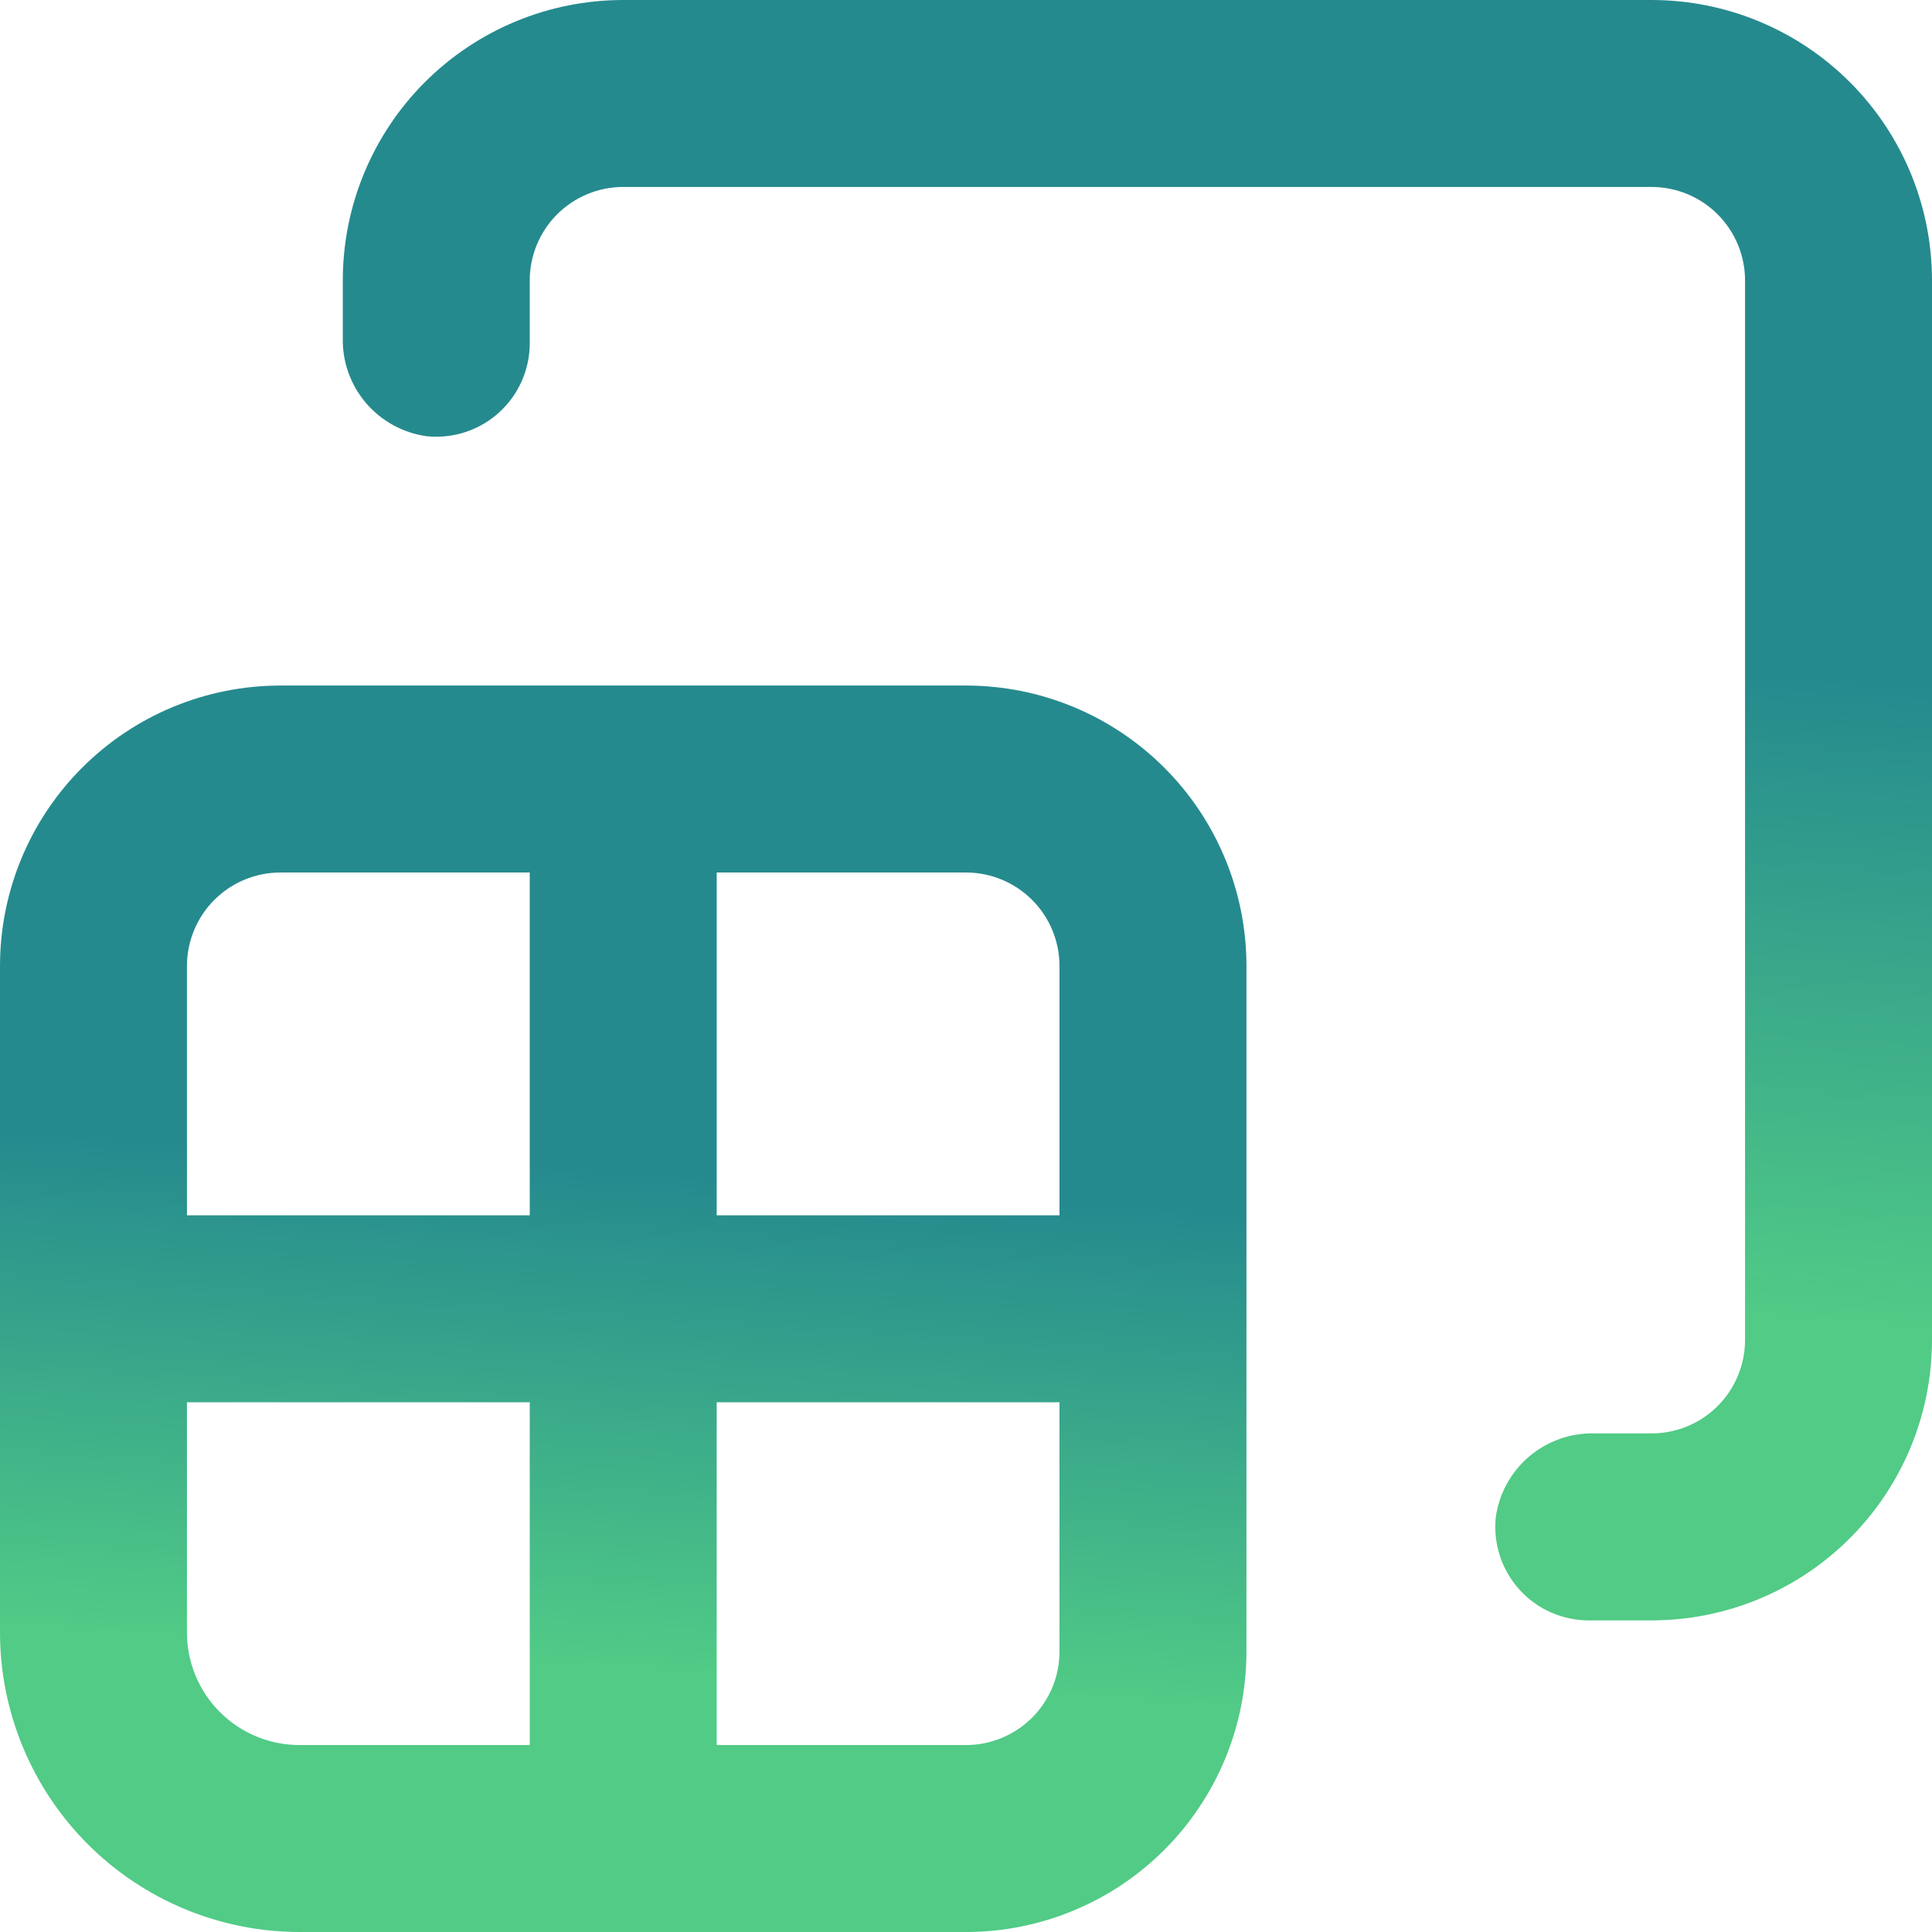
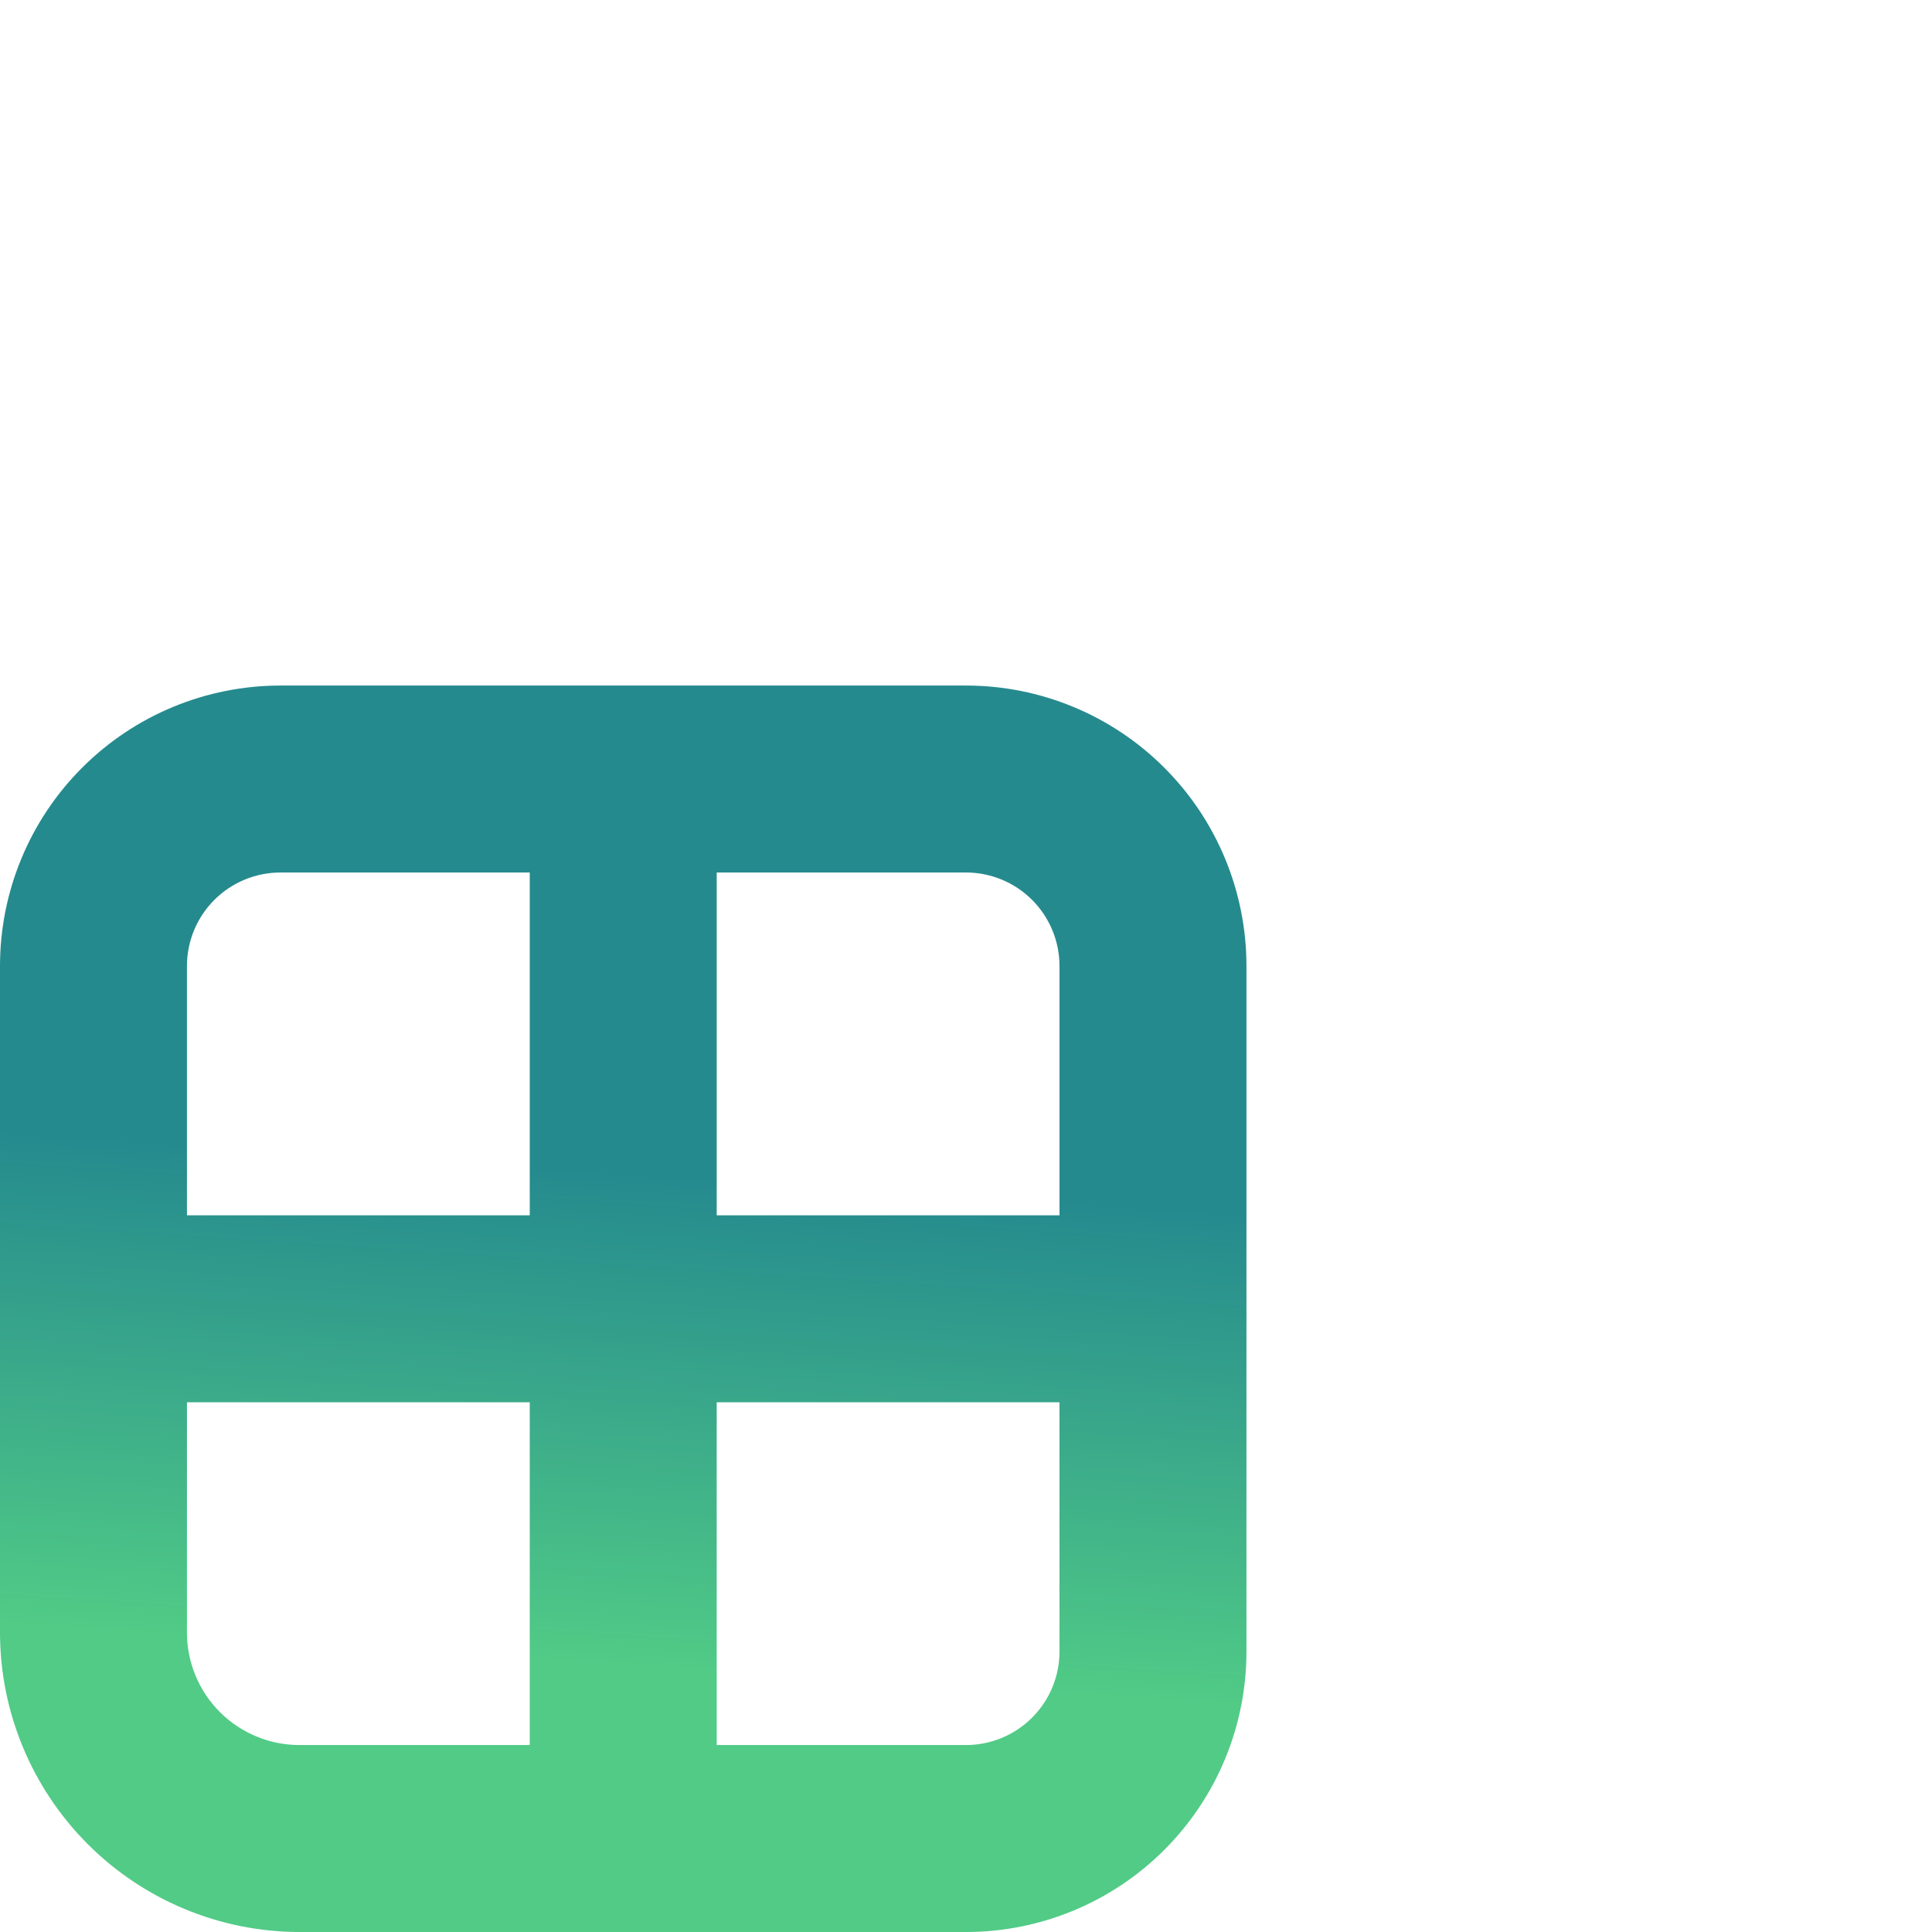
<svg xmlns="http://www.w3.org/2000/svg" width="56" height="56" viewBox="0 0 56 56" fill="none">
-   <path d="M47.871 0H18.065C15.909 0 13.841 0.856 12.316 2.381C10.792 3.905 9.936 5.973 9.936 8.129V9.782C9.918 10.476 10.157 11.152 10.607 11.68C11.057 12.208 11.687 12.552 12.374 12.645C12.752 12.683 13.134 12.641 13.495 12.522C13.855 12.403 14.187 12.21 14.468 11.954C14.749 11.699 14.973 11.387 15.126 11.039C15.279 10.691 15.357 10.315 15.355 9.935V8.129C15.355 7.41 15.64 6.721 16.148 6.213C16.657 5.705 17.346 5.419 18.065 5.419H47.871C48.59 5.419 49.279 5.705 49.787 6.213C50.295 6.721 50.581 7.41 50.581 8.129V38.839C50.581 39.557 50.295 40.247 49.787 40.755C49.279 41.263 48.59 41.548 47.871 41.548H46.218C45.524 41.531 44.849 41.77 44.32 42.22C43.792 42.67 43.448 43.299 43.355 43.987C43.317 44.365 43.359 44.747 43.478 45.107C43.597 45.468 43.791 45.8 44.046 46.081C44.301 46.362 44.613 46.586 44.961 46.739C45.309 46.892 45.685 46.97 46.065 46.968H47.871C50.027 46.968 52.095 46.111 53.619 44.587C55.144 43.062 56 40.995 56 38.839V8.129C56 5.973 55.144 3.905 53.619 2.381C52.095 0.856 50.027 0 47.871 0Z" fill="url(#paint0_linear_4_131)" />
  <path d="M8.68 56H28C30.156 56 32.224 55.144 33.748 53.619C35.273 52.095 36.129 50.027 36.129 47.871V28C36.129 25.844 35.273 23.776 33.748 22.252C32.224 20.727 30.156 19.871 28 19.871H8.129C5.973 19.871 3.905 20.727 2.381 22.252C0.856 23.776 0 25.844 0 28V47.32C0.002 49.621 0.918 51.828 2.545 53.455C4.172 55.082 6.379 55.998 8.68 56ZM20.774 25.29H28C28.719 25.29 29.408 25.576 29.916 26.084C30.424 26.592 30.71 27.281 30.71 28V35.226H20.774V25.29ZM20.774 40.645H30.71V47.871C30.71 48.59 30.424 49.279 29.916 49.787C29.408 50.295 28.719 50.581 28 50.581H20.774V40.645ZM5.419 28C5.419 27.281 5.705 26.592 6.213 26.084C6.721 25.576 7.41 25.29 8.129 25.29H15.355V35.226H5.419V28ZM5.419 40.645H15.355V50.581H8.68C7.815 50.581 6.986 50.237 6.374 49.626C5.763 49.014 5.419 48.185 5.419 47.32V40.645Z" fill="url(#paint1_linear_4_131)" />
  <defs>
    <linearGradient id="paint0_linear_4_131" x1="32.768" y1="40.238" x2="34.241" y2="18.414" gradientUnits="userSpaceOnUse">
      <stop offset="0.151" stop-color="#51CB86" />
      <stop offset="1" stop-color="#258A8E" />
    </linearGradient>
    <linearGradient id="paint1_linear_4_131" x1="17.908" y1="50.823" x2="19.02" y2="34.033" gradientUnits="userSpaceOnUse">
      <stop offset="0.151" stop-color="#51CB86" />
      <stop offset="1" stop-color="#258A8E" />
    </linearGradient>
  </defs>
</svg>